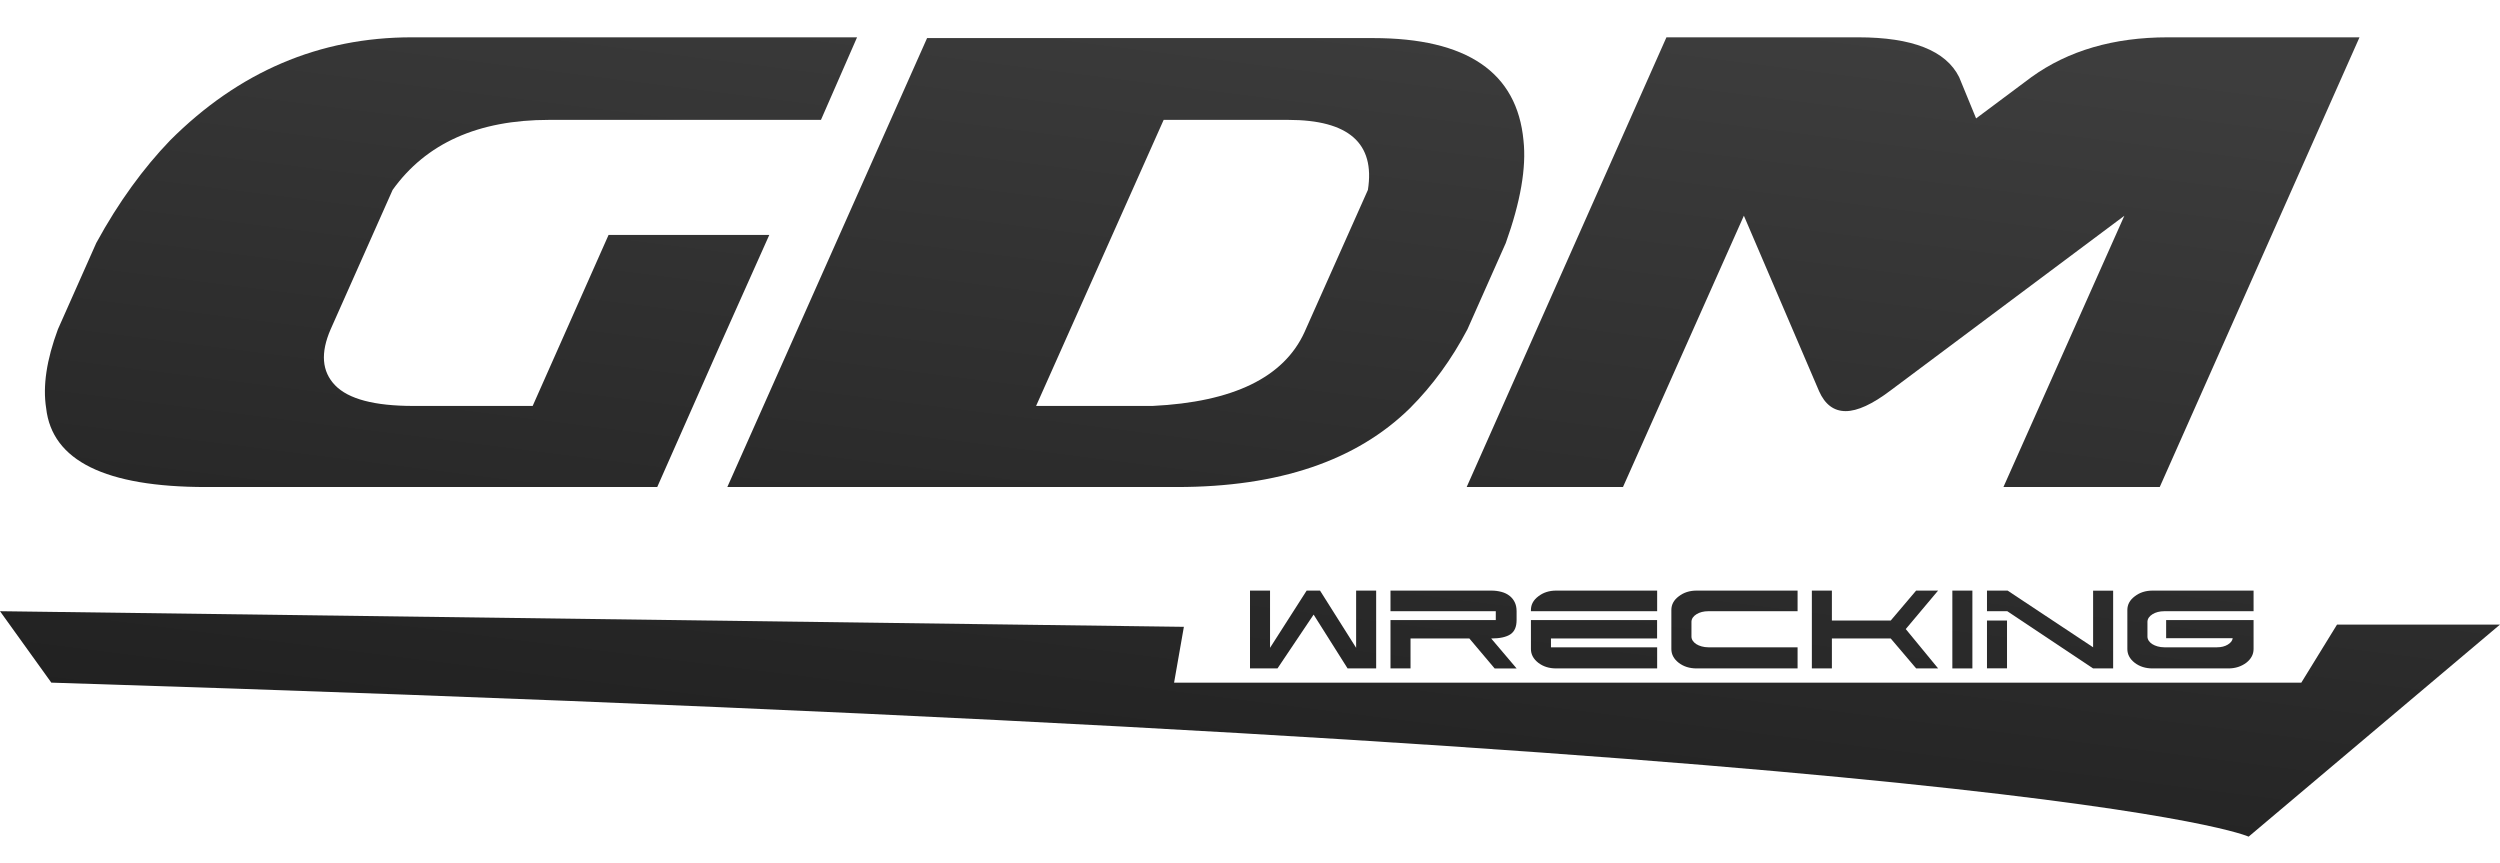
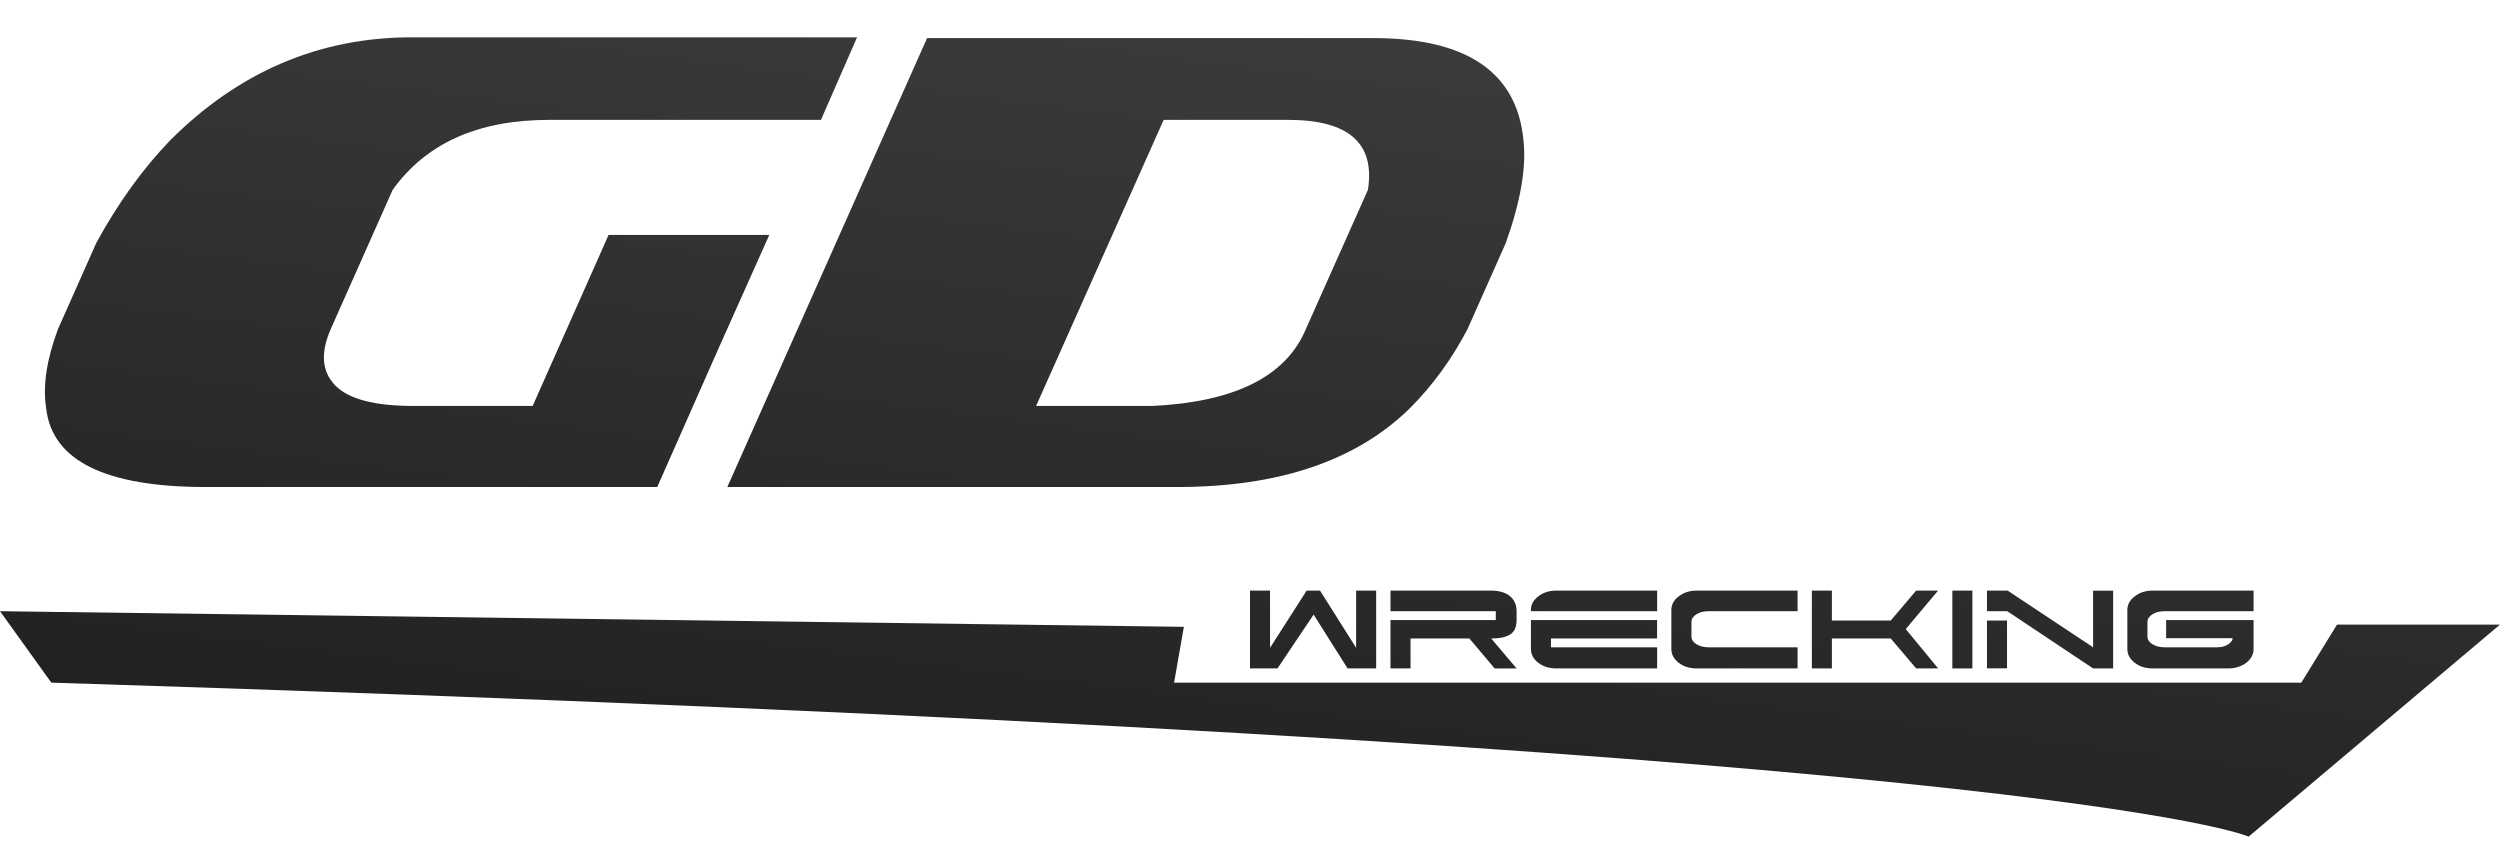
<svg xmlns="http://www.w3.org/2000/svg" version="1.1" id="Layer_1" x="0px" y="0px" viewBox="0 0 390.58 134.81" style="enable-background:new 0 0 390.58 134.81;" xml:space="preserve">
  <style type="text/css">
	.st0{fill:#172B59;}
	.st1{fill:none;stroke:#FFFFFF;stroke-width:2;stroke-miterlimit:10;}
	.st2{fill:#0DD10D;}
	.st3{fill:none;stroke:#FFFFFF;stroke-width:8;stroke-miterlimit:10;}
	.st4{fill:#B3B3B3;}
	.st5{fill:#FFFFFF;}
	.st6{fill:url(#SVGID_1_);}
	.st7{fill:#006837;}
	.st8{fill:#1B1464;}
	.st9{fill:#070630;}
	.st10{fill:#37373C;}
	.st11{fill:#F2F1F2;}
	.st12{fill:#161417;}
	.st13{fill:#494A4E;}
	.st14{opacity:0.7;}
	.st15{fill:#17D603;}
	.st16{fill:#F7931E;}
	.st17{fill:none;stroke:#F7931E;stroke-width:5;stroke-miterlimit:10;}
	.st18{fill:#2727AF;}
	.st19{fill:url(#SVGID_00000013875400085545978060000001122216384889442751_);}
	.st20{fill:url(#SVGID_00000039099628408782772340000017792885156318130621_);}
	.st21{fill:url(#SVGID_00000103947038169760587310000018312972934863765951_);}
	.st22{fill:url(#SVGID_00000163759121787817731320000001721192578640899504_);}
	.st23{fill:url(#SVGID_00000091693423504341600840000011343058854579522434_);}
	.st24{fill:url(#SVGID_00000003813517890824417110000009804602290255008657_);}
	.st25{fill:url(#SVGID_00000074438201673591040270000018120606014502273701_);}
	.st26{fill:url(#SVGID_00000050643992856218862770000012481354148047569338_);}
	.st27{fill:url(#SVGID_00000122691285857108634350000014379511865149529230_);}
	.st28{fill:url(#SVGID_00000153699795933354765430000005261584206672811684_);}
	.st29{fill:url(#SVGID_00000119838198658654850170000003473423426959244477_);}
	.st30{fill:url(#SVGID_00000160910743712442146580000011138733485273027260_);}
</style>
  <g>
    <g>
      <linearGradient id="SVGID_1_" gradientUnits="userSpaceOnUse" x1="77.442" y1="-22.33" x2="39.655" y2="276.393">
        <stop offset="8.871389e-09" style="stop-color:#3D3D3D" />
        <stop offset="1" style="stop-color:#000000" />
      </linearGradient>
      <path class="st6" d="M102.68,76.09H32.2c-15.74,0-24.07-4.11-24.99-12.32C6.66,60.3,7.28,56.2,9.05,51.44l5.99-13.48    c1.76-3.23,3.61-6.16,5.53-8.81c1.92-2.65,3.92-5.05,5.99-7.2C37.3,11.2,49.89,5.83,64.33,5.83h69.57l-5.64,12.9h-42.5    c-11.06,0-19.2,3.65-24.42,10.94l-9.68,21.77c-1.61,3.69-1.38,6.6,0.69,8.75c2.07,2.15,6.14,3.23,12.21,3.23h18.66L95.08,36.7    h25.11l-7.83,17.51L102.68,76.09z" />
      <linearGradient id="SVGID_00000119832571462596850440000000974078658670950292_" gradientUnits="userSpaceOnUse" x1="183.448" y1="-8.921" x2="145.661" y2="289.802">
        <stop offset="8.871389e-09" style="stop-color:#3D3D3D" />
        <stop offset="1" style="stop-color:#000000" />
      </linearGradient>
      <path style="fill:url(#SVGID_00000119832571462596850440000000974078658670950292_);" d="M113.63,76.09l31.21-70.14h69.68    c14.66,0,22.5,5.34,23.5,16.01c0.46,4.22-0.46,9.56-2.77,16.01l-5.99,13.48c-2.46,4.68-5.45,8.79-8.98,12.32    c-8.37,8.22-20.5,12.32-36.4,12.32h-0.69h-15.43H113.63z M213.71,29.67c1.15-7.29-3-10.94-12.44-10.94h-19.47l-19.93,44.69h18.2    c12.59-0.61,20.5-4.45,23.73-11.52L213.71,29.67z" />
      <linearGradient id="SVGID_00000159433064550806109420000001682936612251976361_" gradientUnits="userSpaceOnUse" x1="303.276" y1="6.237" x2="265.489" y2="304.96">
        <stop offset="8.871389e-09" style="stop-color:#3D3D3D" />
        <stop offset="1" style="stop-color:#000000" />
      </linearGradient>
-       <path style="fill:url(#SVGID_00000159433064550806109420000001682936612251976361_);" d="M253.56,76.09h-24.42l31.21-70.26h29.95    c8.45,0,13.71,2.07,15.78,6.22l2.65,6.45l8.64-6.45c5.76-4.15,12.86-6.22,21.31-6.22h29.95l-31.21,70.26h-24.42l18.89-42.38    L295.37,61c-2.84,2.15-5.18,3.23-7.02,3.23s-3.23-1.04-4.15-3.11L272.45,33.7L253.56,76.09z" />
    </g>
    <g>
      <linearGradient id="SVGID_00000051376423311802488220000015095617466202743737_" gradientUnits="userSpaceOnUse" x1="218.161" y1="-4.53" x2="180.374" y2="294.193">
        <stop offset="8.871389e-09" style="stop-color:#3D3D3D" />
        <stop offset="1" style="stop-color:#000000" />
      </linearGradient>
      <path style="fill:url(#SVGID_00000051376423311802488220000015095617466202743737_);" d="M211.87,92.27H215v12.15h-4.47l-5.3-8.4    l-5.64,8.4h-4.3V92.27h3.13v8.94l5.72-8.94h2.09l5.64,8.94V92.27z" />
      <linearGradient id="SVGID_00000113339120318326141780000017034650198258148542_" gradientUnits="userSpaceOnUse" x1="239.761" y1="-1.798" x2="201.973" y2="296.926">
        <stop offset="8.871389e-09" style="stop-color:#3D3D3D" />
        <stop offset="1" style="stop-color:#000000" />
      </linearGradient>
      <path style="fill:url(#SVGID_00000113339120318326141780000017034650198258148542_);" d="M229.56,99.75h-9.19v4.68h-3.13v-7.56    h16.45v-1.38h-16.45v-3.22H233c0.56,0,1.08,0.07,1.57,0.2c0.49,0.13,0.9,0.33,1.25,0.6c0.35,0.27,0.62,0.6,0.82,1    c0.2,0.4,0.3,0.88,0.3,1.42v1.38c0,1.06-0.32,1.8-0.97,2.23c-0.65,0.43-1.65,0.65-3,0.65l3.97,4.68h-3.43L229.56,99.75z" />
      <linearGradient id="SVGID_00000012434257335113198710000016871218778230758323_" gradientUnits="userSpaceOnUse" x1="261.54" y1="0.957" x2="223.753" y2="299.681">
        <stop offset="8.871389e-09" style="stop-color:#3D3D3D" />
        <stop offset="1" style="stop-color:#000000" />
      </linearGradient>
      <path style="fill:url(#SVGID_00000012434257335113198710000016871218778230758323_);" d="M239.18,95.49V95.3    c0-0.84,0.38-1.55,1.15-2.13c0.77-0.6,1.7-0.9,2.8-0.9h15.77v3.22H239.18z M258.9,101.13v3.3h-15.77c-1.1,0-2.03-0.29-2.8-0.88    c-0.77-0.6-1.15-1.32-1.15-2.15v-4.53h19.71v2.88h-16.58v1.38H258.9z" />
      <linearGradient id="SVGID_00000010309771207438174850000000153318463395863467_" gradientUnits="userSpaceOnUse" x1="283.139" y1="3.689" x2="245.352" y2="302.413">
        <stop offset="8.871389e-09" style="stop-color:#3D3D3D" />
        <stop offset="1" style="stop-color:#000000" />
      </linearGradient>
      <path style="fill:url(#SVGID_00000010309771207438174850000000153318463395863467_);" d="M280.84,101.13v3.3h-15.77    c-1.1,0-2.03-0.29-2.8-0.88c-0.77-0.6-1.15-1.32-1.15-2.15v-6.1c0-0.84,0.38-1.55,1.15-2.13c0.77-0.6,1.7-0.9,2.8-0.9h15.77v3.22    h-13.93c-0.74,0-1.36,0.16-1.86,0.47c-0.5,0.31-0.77,0.7-0.79,1.16v2.34c0,0.22,0.07,0.44,0.2,0.64c0.13,0.2,0.32,0.38,0.55,0.53    c0.24,0.15,0.51,0.27,0.84,0.36c0.32,0.09,0.67,0.14,1.04,0.14H280.84z" />
      <linearGradient id="SVGID_00000181773572142235157930000015127506270288585119_" gradientUnits="userSpaceOnUse" x1="304.562" y1="6.399" x2="266.775" y2="305.123">
        <stop offset="8.871389e-09" style="stop-color:#3D3D3D" />
        <stop offset="1" style="stop-color:#000000" />
      </linearGradient>
      <path style="fill:url(#SVGID_00000181773572142235157930000015127506270288585119_);" d="M295.39,99.75h-9.19v4.68h-3.13V92.27    h3.13v4.68h9.19l3.97-4.68h3.43l-5.05,6.01l5.05,6.14h-3.43L295.39,99.75z" />
      <linearGradient id="SVGID_00000176738482926729371940000016020643329464987009_" gradientUnits="userSpaceOnUse" x1="318.002" y1="8.099" x2="280.214" y2="306.823">
        <stop offset="8.871389e-09" style="stop-color:#3D3D3D" />
        <stop offset="1" style="stop-color:#000000" />
      </linearGradient>
      <path style="fill:url(#SVGID_00000176738482926729371940000016020643329464987009_);" d="M308.15,104.43h-3.13V92.27h3.13V104.43z    " />
      <linearGradient id="SVGID_00000033339707872664191130000012404406286936581047_" gradientUnits="userSpaceOnUse" x1="331.484" y1="9.805" x2="293.697" y2="308.528">
        <stop offset="8.871389e-09" style="stop-color:#3D3D3D" />
        <stop offset="1" style="stop-color:#000000" />
      </linearGradient>
      <path style="fill:url(#SVGID_00000033339707872664191130000012404406286936581047_);" d="M327.01,101.13v-8.85h3.13v12.15h-3.13    l-13.41-8.94h-3.17v-3.22h3.22L327.01,101.13z M313.56,96.95v7.47h-3.13v-7.47H313.56z" />
      <linearGradient id="SVGID_00000029731636368663523460000005138135459502377378_" gradientUnits="userSpaceOnUse" x1="353.083" y1="12.537" x2="315.296" y2="311.26">
        <stop offset="8.871389e-09" style="stop-color:#3D3D3D" />
        <stop offset="1" style="stop-color:#000000" />
      </linearGradient>
      <path style="fill:url(#SVGID_00000029731636368663523460000005138135459502377378_);" d="M352.08,96.87v4.53    c0,0.83-0.38,1.55-1.15,2.15c-0.78,0.58-1.71,0.88-2.8,0.88h-11.82c-1.1,0-2.03-0.29-2.8-0.88c-0.77-0.6-1.15-1.32-1.15-2.15v-6.1    c0-0.84,0.38-1.55,1.15-2.13c0.77-0.6,1.7-0.9,2.8-0.9h15.77v3.22h-13.93c-0.74,0-1.36,0.16-1.86,0.47    c-0.5,0.31-0.77,0.7-0.79,1.16v2.34c0,0.22,0.07,0.44,0.2,0.64c0.13,0.2,0.32,0.38,0.55,0.53c0.24,0.15,0.51,0.27,0.84,0.36    c0.32,0.09,0.67,0.14,1.04,0.14h8.23c0.67,0,1.23-0.14,1.69-0.42c0.46-0.28,0.72-0.61,0.77-1h-10.4v-2.84H352.08z" />
    </g>
    <linearGradient id="SVGID_00000097493518901060803320000010094313182489979550_" gradientUnits="userSpaceOnUse" x1="208.235" y1="-5.786" x2="170.448" y2="292.938">
      <stop offset="8.871389e-09" style="stop-color:#3D3D3D" />
      <stop offset="1" style="stop-color:#000000" />
    </linearGradient>
    <path style="fill:url(#SVGID_00000097493518901060803320000010094313182489979550_);" d="M183.43,106.65h176.11l5.58-9.07h25.46   l-39.27,33.13c0,0-30.83-14.3-343.29-24.06L0,95.49l184.96,2.44L183.43,106.65z" />
  </g>
</svg>